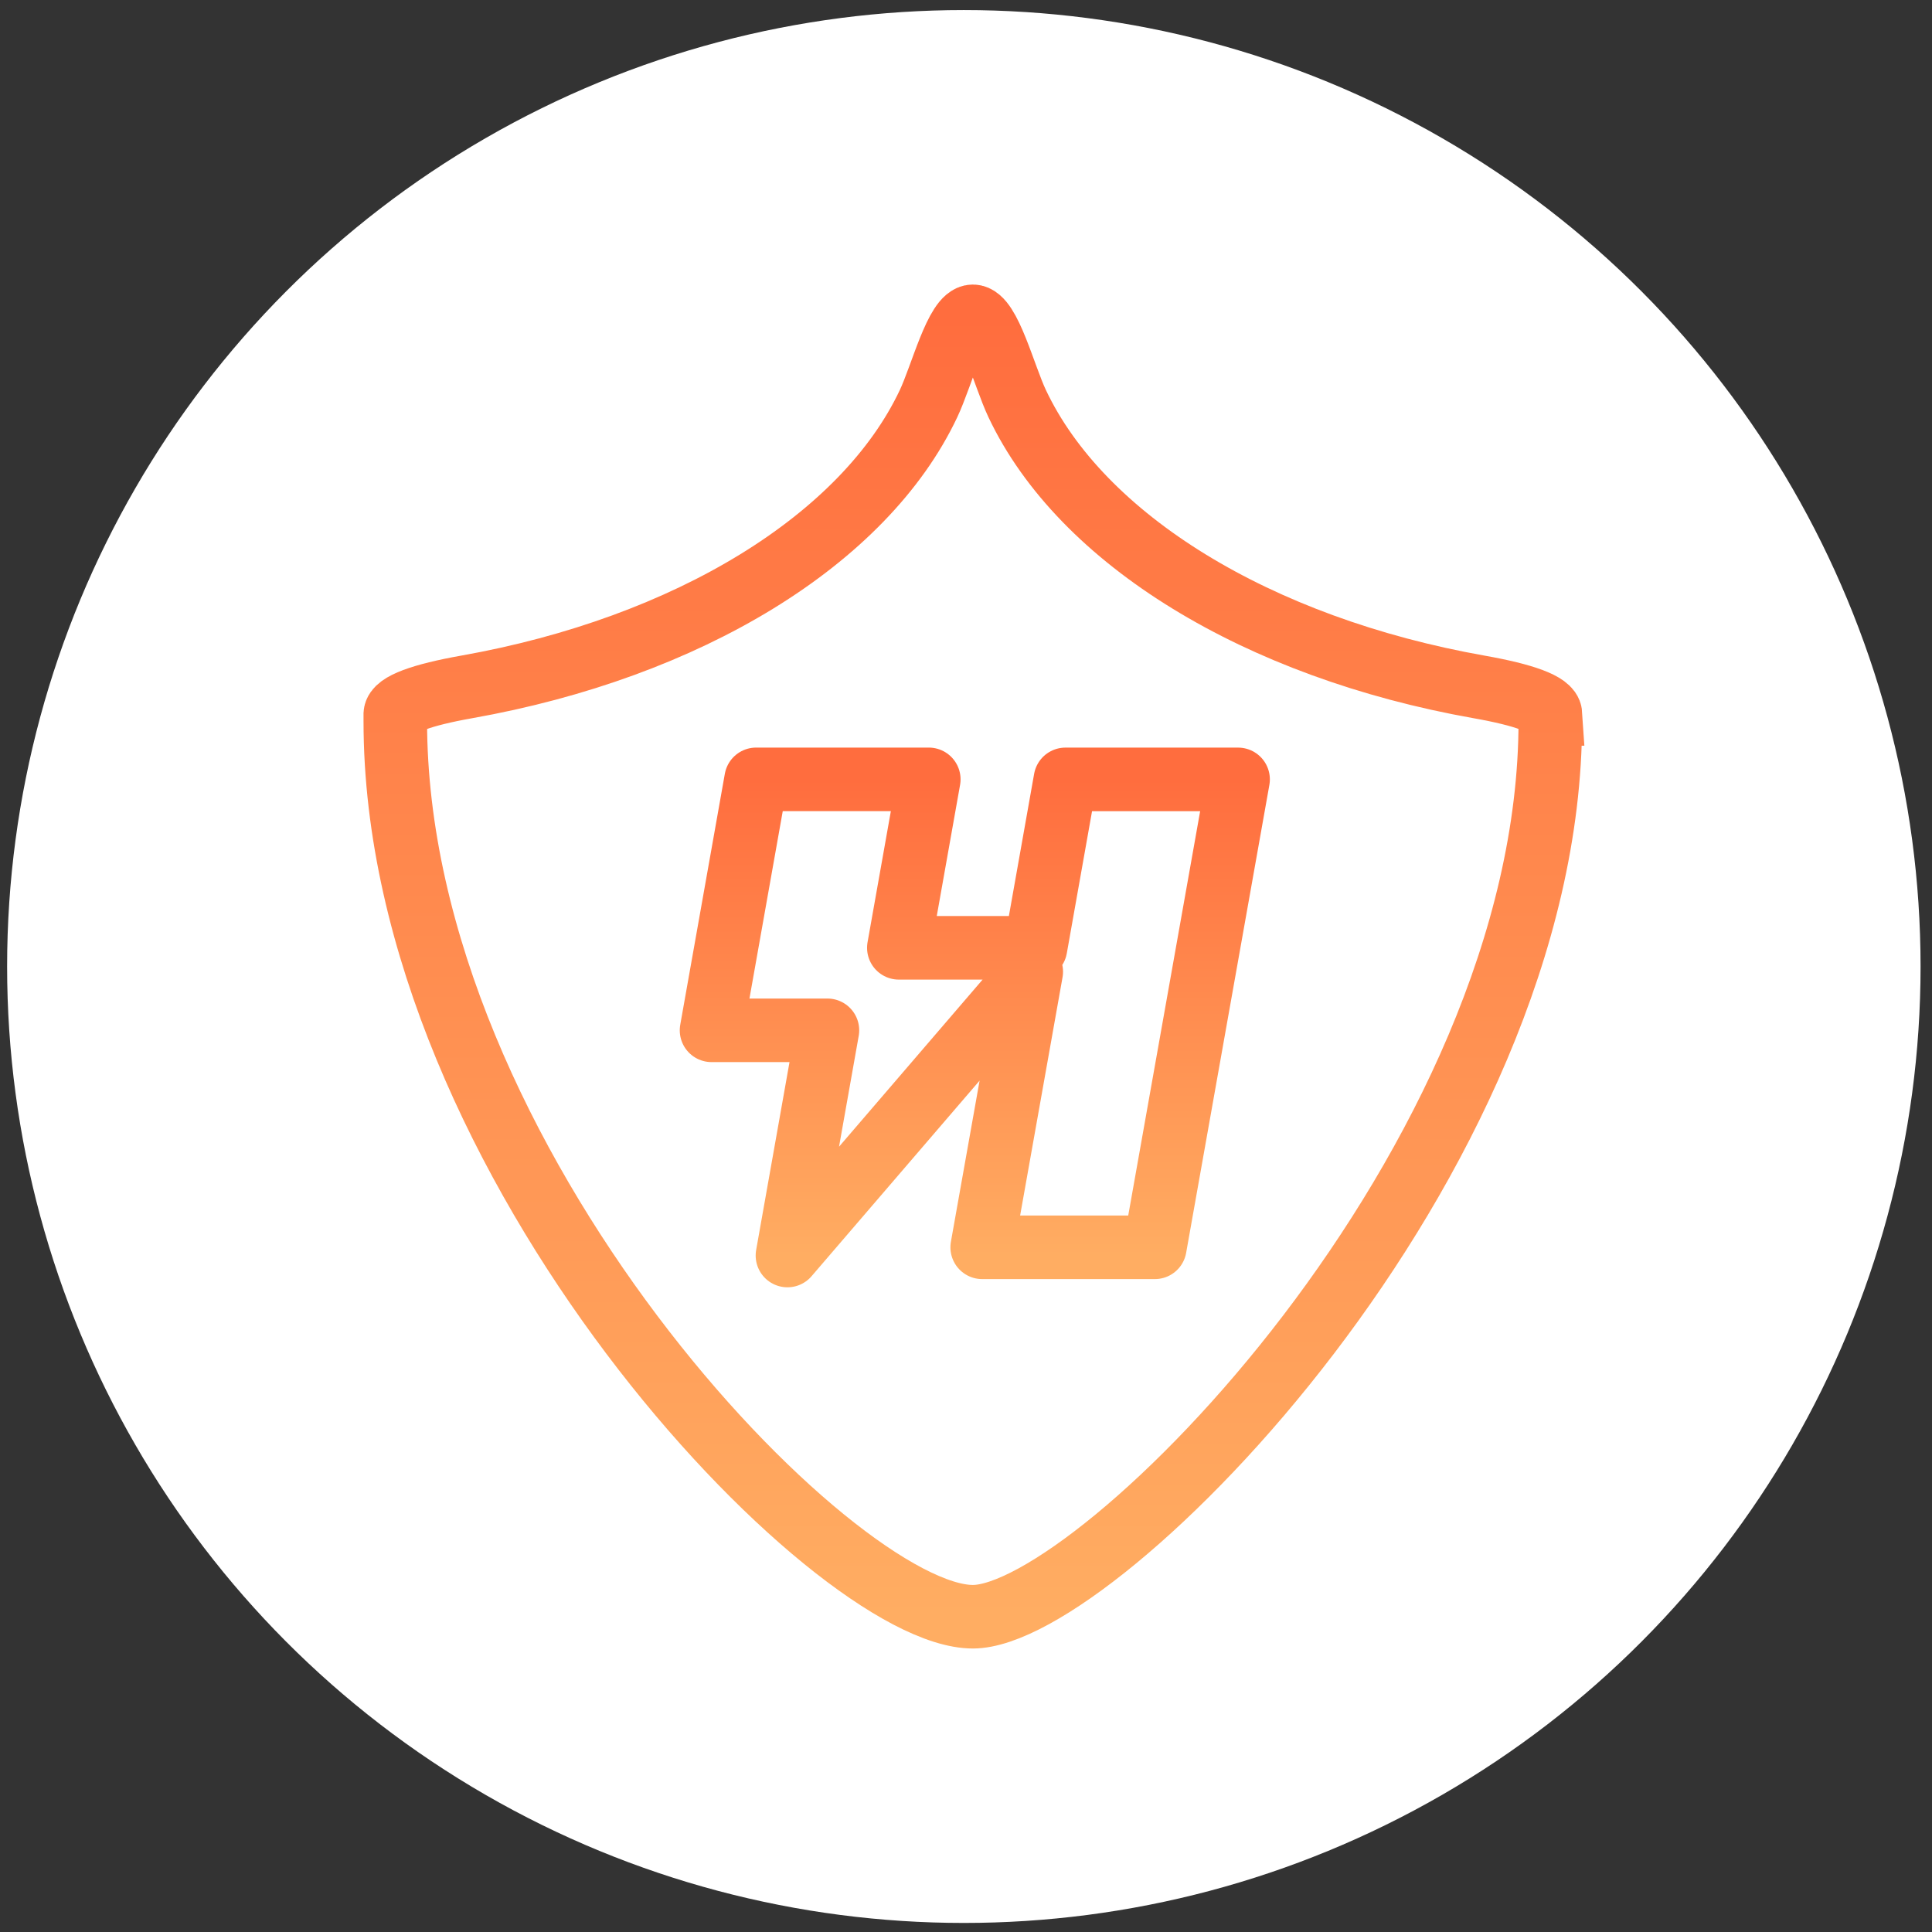
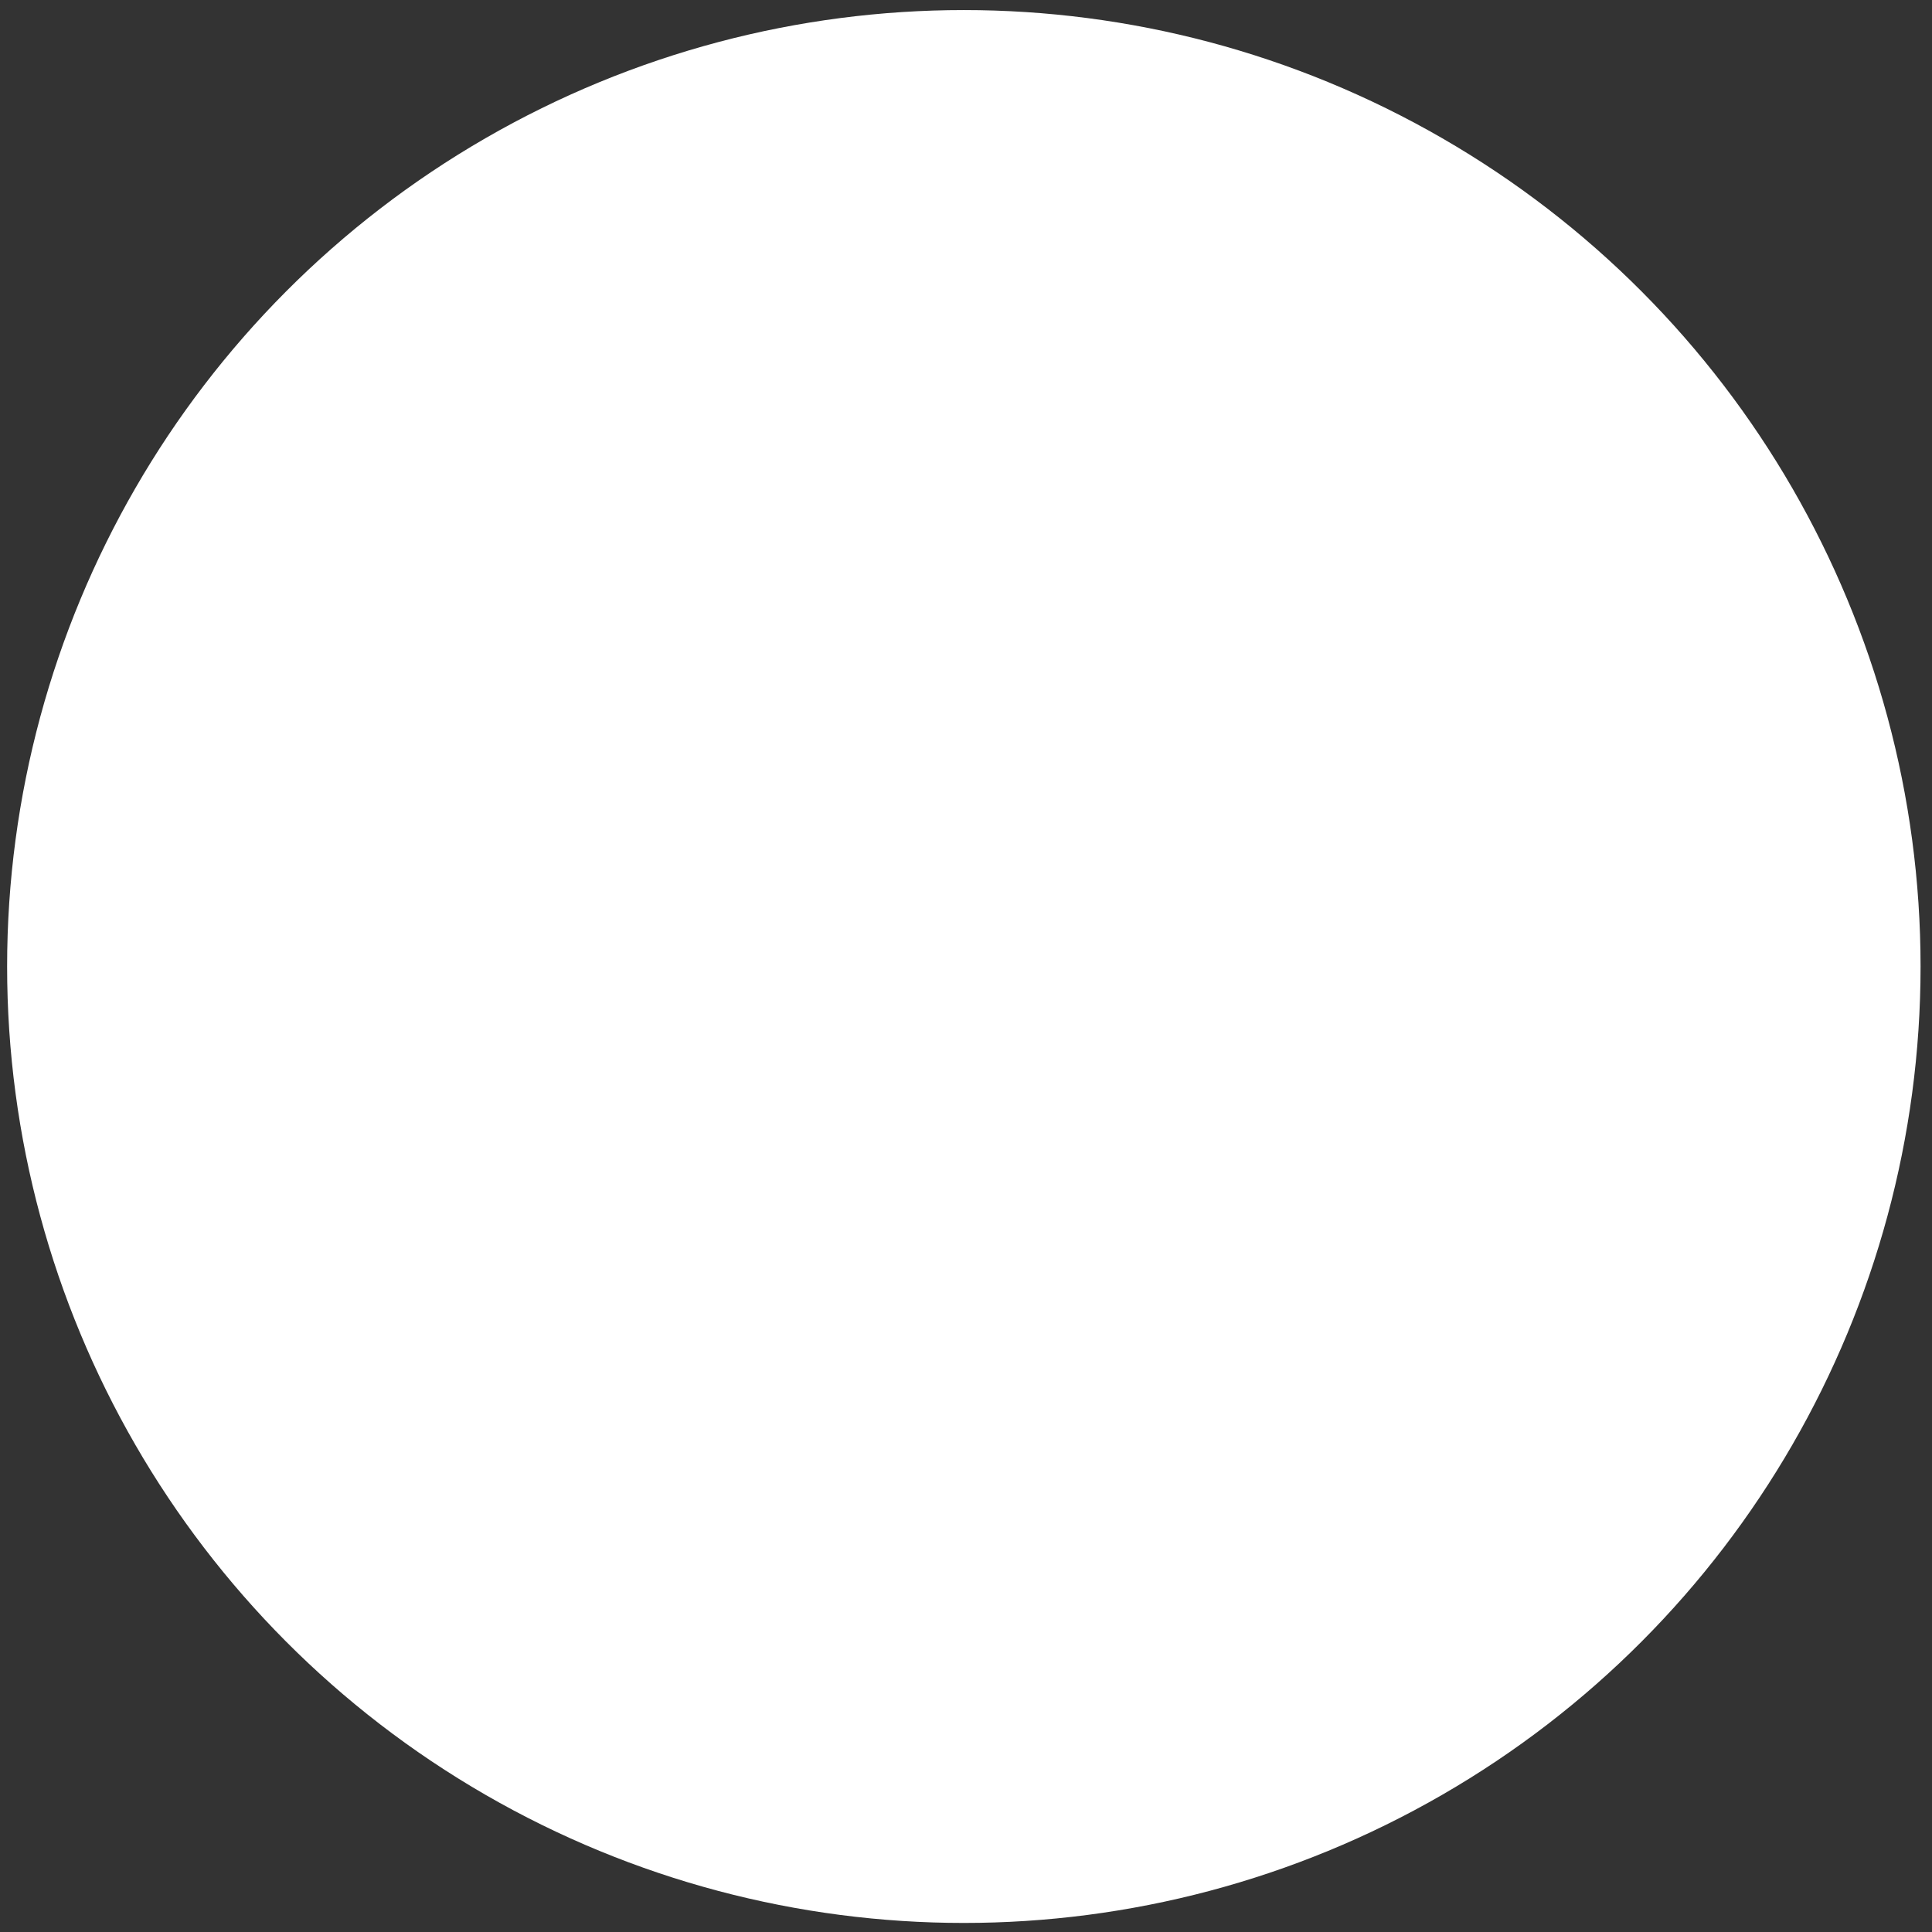
<svg xmlns="http://www.w3.org/2000/svg" fill="none" viewBox="0 0 76 76">
  <rect x="0" y="0" width="76" height="76" fill="#333333" stroke="none" />
  <ellipse cx="37.915" cy="38.02" fill="#fff" rx="37.635" ry="37.624" />
-   <path stroke="url(#a)" stroke-miterlimit="10" stroke-width="2.5" d="M60.985 28.085v.289c0 17.37-17.79 35.224-22.715 35.224-5.492 0-22.72-17.854-22.72-35.224v-.289c.024-.382 1.041-.749 2.8-1.062 8.722-1.547 15.65-5.795 18.176-11.144.518-1.096 1.104-3.436 1.744-3.436.64 0 1.226 2.34 1.744 3.436 2.526 5.345 9.45 9.598 18.176 11.144 1.769.313 2.775.68 2.8 1.062h-.005Z" />
-   <path stroke="url(#b)" stroke-linecap="round" stroke-linejoin="round" stroke-width="2.5" d="M40.733 37.285H35.358l1.178-6.627H29.744l-1.754 9.872h4.559l-1.573 8.859 9.591-11.164-1.93 10.841h6.792l3.274-18.407h-6.792l-1.177 6.627Z" />
  <defs>
    <linearGradient id="a" x1="38.27" x2="38.27" y1="12.443" y2="63.598" gradientUnits="userSpaceOnUse">
      <stop stop-color="#FF6D3E" />
      <stop offset="1" stop-color="#FFAD62" />
    </linearGradient>
    <linearGradient id="b" x1="38.346" x2="38.346" y1="30.658" y2="49.389" gradientUnits="userSpaceOnUse">
      <stop stop-color="#FF6D3E" />
      <stop offset="1" stop-color="#FFAD62" />
    </linearGradient>
  </defs>
</svg>